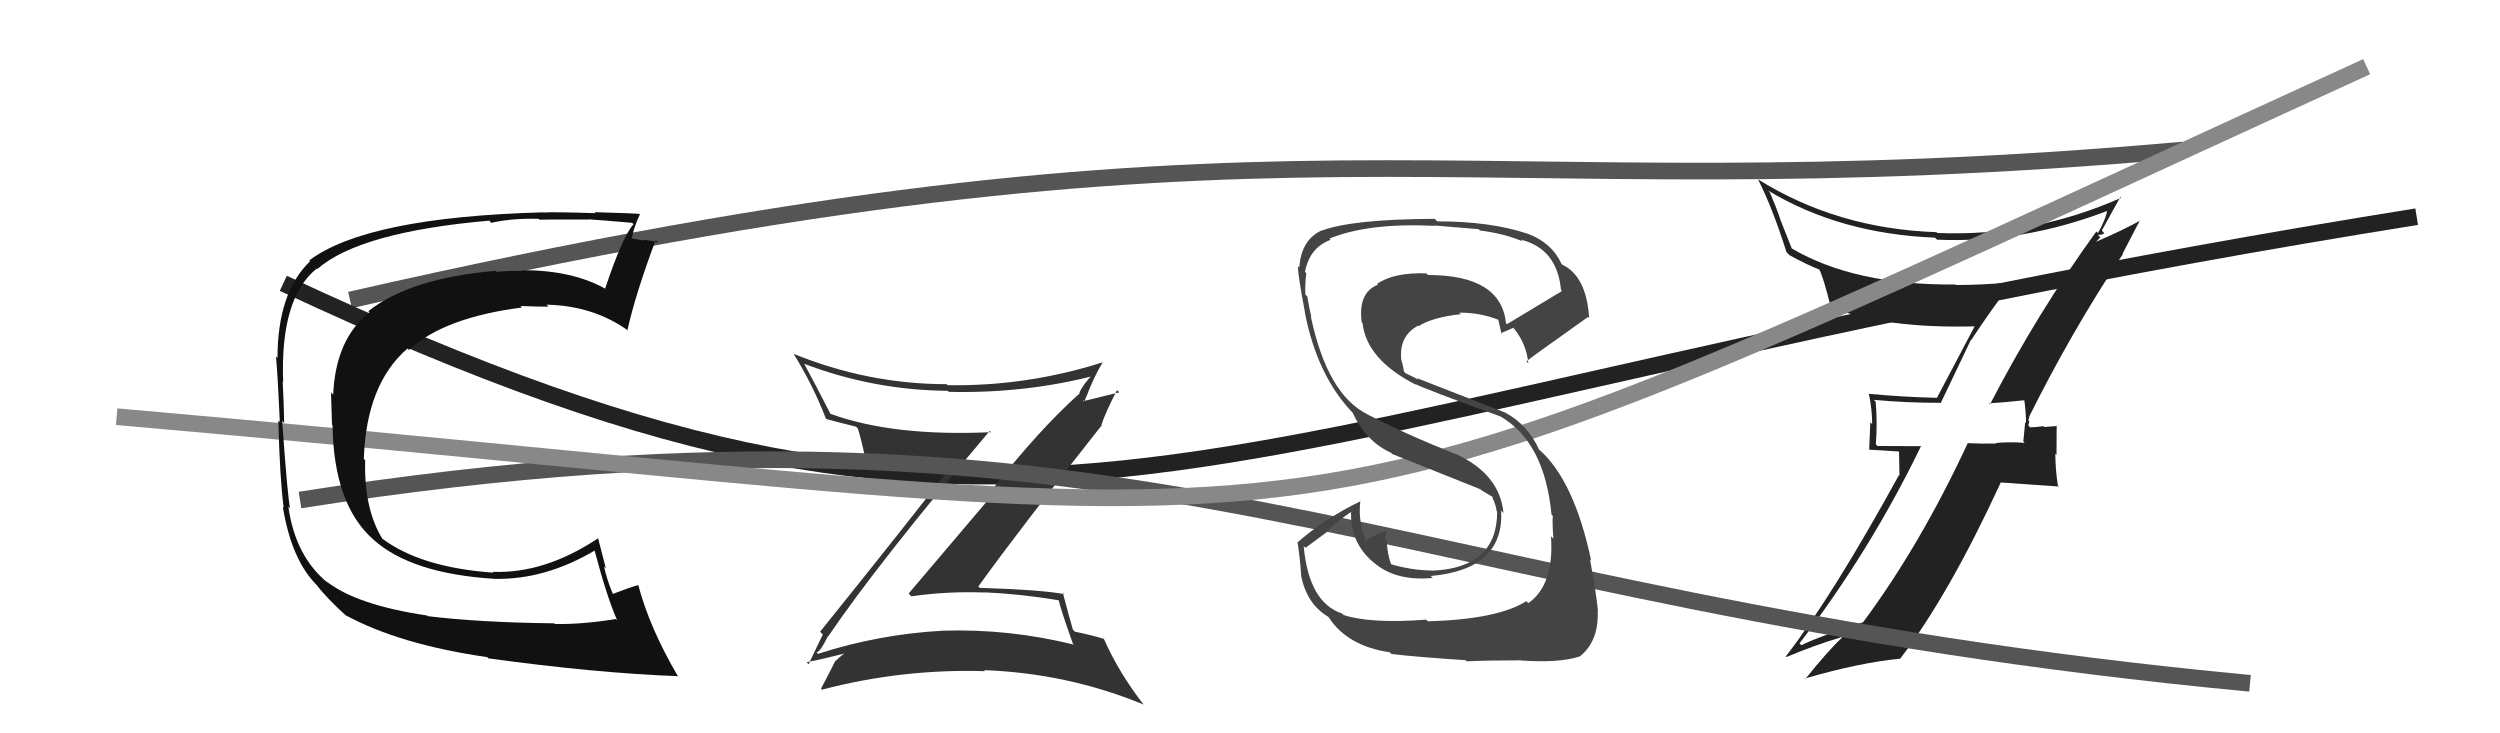
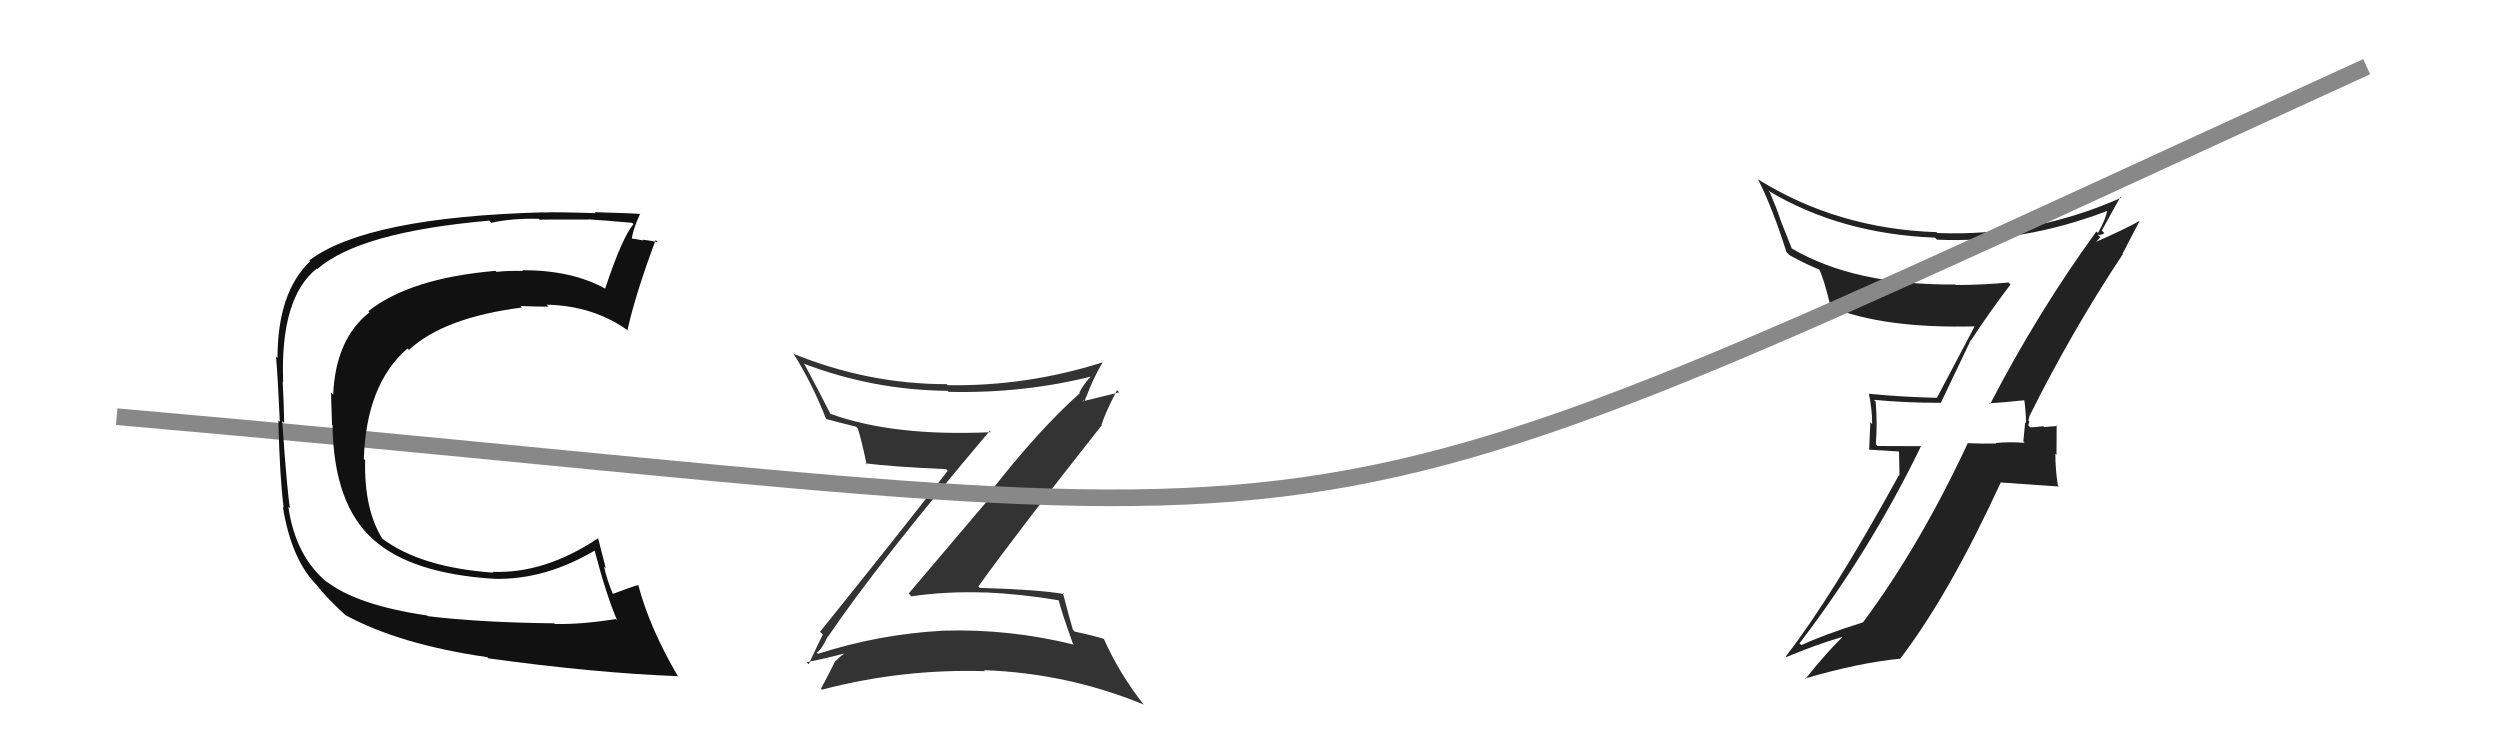
<svg xmlns="http://www.w3.org/2000/svg" width="150" height="44" viewBox="0,0,150,44">
-   <path d="M21 18 C78 5,86 13,131 9" stroke="#555" fill="none" />
  <path fill="#222" d="M119.31 24.16L119.25 24.10L119.34 24.20Q120.11 24.16 121.51 24.01L121.51 24.01L121.45 23.94Q121.56 24.74 121.56 25.39L121.51 25.33L121.40 26.48L121.48 26.57Q120.58 26.50 119.74 26.58L119.84 26.68L119.77 26.61Q118.92 26.63 118.08 26.59L118.18 26.69L118.07 26.58Q115.20 32.74 111.78 37.34L111.85 37.42L111.78 37.34Q109.37 38.10 108.08 38.71L108.07 38.70L107.97 38.60Q112.23 33.03 115.27 26.75L115.29 26.77L112.65 26.76L112.55 26.65Q112.65 25.43 112.54 24.09L112.55 24.11L112.43 23.99Q114.36 24.17 116.42 24.17L116.44 24.19L118.25 20.40L118.26 20.42Q119.41 18.67 120.63 17.07L120.59 17.04L120.51 16.95Q118.94 17.10 117.34 17.10L117.42 17.18L117.32 17.07Q111.28 17.12 107.51 14.91L107.51 14.92L106.81 13.15L106.82 13.16Q106.57 12.42 106.19 11.54L106.10 11.45L106.08 11.43Q110.39 14.03 116.10 14.26L116.27 14.43L116.22 14.38Q121.36 14.61 126.50 12.63L126.49 12.61L126.44 12.57Q126.37 13.11 125.88 13.98L125.73 13.84L125.78 13.89Q122.26 18.74 119.40 24.26ZM127.38 15.26L127.35 15.23L128.38 13.25L128.38 13.25Q127.46 13.77 125.78 14.50L125.78 14.49L126.02 14.24L125.87 14.09Q126.15 14.10 126.26 13.99L126.22 13.95L126.11 13.83Q126.49 13.15 127.22 11.82L127.30 11.90L127.26 11.87Q121.99 14.21 116.24 13.98L116.15 13.89L116.19 13.93Q110.24 13.73 105.48 10.76L105.41 10.69L105.48 10.76Q106.35 12.47 107.19 15.13L107.28 15.22L107.37 15.31Q108.40 15.88 109.20 16.19L109.18 16.17L109.13 16.12Q109.39 16.57 109.85 18.44L109.80 18.38L109.84 18.42Q113.05 19.73 118.57 19.58L118.51 19.52L118.51 19.52Q118.20 20.09 116.22 23.86L116.21 23.85L116.23 23.87Q114.13 23.82 112.15 23.63L112.10 23.58L112.13 23.61Q112.33 24.57 112.33 25.45L112.22 25.33L112.15 26.98L113.94 27.09L113.97 28.53L113.94 28.50Q109.93 35.80 107.15 39.38L107.15 39.38L107.19 39.42Q108.85 38.72 110.49 38.23L110.46 38.19L110.52 38.26Q109.69 39.03 108.32 40.74L108.42 40.83L108.29 40.71Q111.59 39.75 114.03 39.52L114.05 39.54L114.02 39.51Q116.93 35.71 120.05 28.94L120.06 28.95L123.53 29.19L123.47 29.12Q123.32 28.14 123.32 27.22L123.39 27.30L123.40 25.52L123.44 25.56Q123.20 25.58 122.65 25.62L122.60 25.57L122.60 25.57Q122.08 25.64 121.82 25.64L121.83 25.66L121.70 25.53Q121.72 25.43 121.76 25.28L121.70 25.23L121.76 25.02L121.75 25.00Q124.29 19.89 127.37 15.25Z" />
-   <path d="M17 17 C64 39,70 25,145 13" stroke="#222" fill="none" />
  <path fill="#333" d="M49.54 38.06L49.67 38.19L49.68 38.20Q52.68 33.78 59.38 25.86L59.40 25.87L59.46 25.93Q53.60 26.20 49.83 24.83L49.81 24.81L49.82 24.82Q49.03 23.27 48.27 21.86L48.41 22.00L48.23 21.82Q52.40 23.41 56.86 23.45L56.96 23.55L56.92 23.51Q61.44 23.62 65.63 22.55L65.51 22.43L65.56 22.47Q65.03 23.01 64.76 23.55L64.83 23.62L64.80 23.58Q62.29 25.83 59.47 29.45L59.62 29.60L54.52 35.61L54.68 35.78Q56.82 35.47 59.06 35.55L59.19 35.67L59.06 35.54Q61.29 35.64 63.53 36.02L63.52 36.01L63.52 36.01Q63.65 36.59 64.37 38.61L64.34 38.58L64.44 38.68Q60.59 37.72 56.59 37.84L56.62 37.86L56.60 37.84Q52.73 38.05 49.08 39.23L49.03 39.18L48.99 39.14Q49.21 39.13 49.67 38.18ZM48.53 39.86L48.48 39.82L48.40 39.73Q49.33 39.56 50.93 39.14L50.92 39.13L50.88 39.09Q50.56 39.23 50.15 39.65L50.20 39.71L50.13 39.63Q49.87 40.17 49.26 41.32L49.30 41.36L49.32 41.38Q54.12 40.12 59.10 40.27L59.05 40.22L59.05 40.21Q64.02 40.39 68.59 42.26L68.59 42.26L68.63 42.29Q67.15 40.40 66.24 38.35L66.17 38.28L66.22 38.33Q65.56 38.12 64.49 37.90L64.32 37.72L64.37 37.77Q64.15 37.02 63.77 35.57L63.88 35.68L63.83 35.64Q62.36 35.38 58.78 35.27L58.66 35.15L58.70 35.19Q61.09 31.86 66.11 25.51L66.21 25.60L66.09 25.48Q66.33 24.74 67.02 23.41L67.16 23.54L64.71 24.14L64.85 24.28Q64.86 24.14 65.01 24.02L65.07 24.08L65.17 23.80L65.18 23.81Q65.59 22.69 66.16 21.74L66.30 21.89L66.16 21.74Q61.59 23.19 56.87 23.11L56.88 23.13L56.80 23.05Q52.08 23.05 47.59 21.22L47.58 21.21L47.64 21.27Q48.76 23.07 49.56 25.13L49.60 25.17L49.57 25.14Q50.30 25.34 51.36 25.60L51.39 25.63L51.47 25.71Q51.70 26.43 52.00 27.88L51.98 27.86L51.93 27.80Q53.45 28.00 56.77 28.15L56.94 28.32L56.86 28.25Q54.38 31.47 49.20 37.91L49.23 37.93L49.37 38.07Q49.09 38.63 48.52 39.85Z" />
-   <path d="M18 30 C69 22,82 36,135 41" stroke="#555" fill="none" />
  <path d="M7 25 C87 32,72 36,142 4" stroke="#888" fill="none" />
  <path fill="#111" d="M25.56 36.86L25.63 36.93L25.63 36.93Q21.40 36.31 19.57 34.87L19.68 34.98L19.69 34.99Q17.72 33.40 17.30 30.39L17.37 30.46L17.41 30.50Q17.27 30.02 16.93 25.26L17.01 25.34L17.05 25.38Q17.03 24.15 16.96 22.89L17.03 22.96L16.99 22.93Q16.80 17.87 19.01 16.11L19.00 16.10L19.04 16.14Q21.58 13.92 29.34 13.24L29.34 13.23L29.48 13.37Q30.68 13.09 32.32 13.13L32.32 13.13L32.37 13.18Q32.36 13.17 35.33 13.17L35.44 13.28L35.32 13.16Q36.22 13.22 37.93 13.37L37.87 13.31L38.01 13.45Q37.34 14.22 36.31 17.31L36.31 17.31L36.33 17.33Q34.34 16.21 31.33 16.21L31.28 16.16L31.38 16.26Q30.59 16.23 29.79 16.31L29.68 16.20L29.73 16.25Q24.61 16.69 22.10 18.67L22.08 18.65L22.17 18.74Q20.14 20.33 19.99 23.68L19.97 23.66L19.86 23.54Q19.88 24.21 19.92 25.47L19.97 25.53L19.95 25.50Q20.02 30.29 22.42 32.39L22.49 32.46L22.41 32.38Q24.68 34.42 29.67 34.73L29.59 34.65L29.67 34.73Q32.71 34.80 35.72 33.01L35.66 32.96L35.65 32.94Q36.42 35.85 37.03 37.22L37.03 37.22L36.95 37.14Q34.93 37.47 33.29 37.44L33.14 37.28L33.26 37.40Q28.79 37.35 25.67 36.97ZM40.67 40.59L40.79 40.71L40.69 40.60Q38.97 37.67 38.29 35.08L38.23 35.02L38.30 35.10Q37.77 35.25 36.78 35.63L36.84 35.69L36.76 35.61Q36.43 34.83 36.24 33.99L36.35 34.10L35.89 32.31L35.88 32.30Q32.68 34.43 29.56 34.31L29.48 34.23L29.61 34.36Q25.22 34.05 22.90 32.29L23.03 32.43L22.96 32.36Q21.83 30.54 21.91 27.61L21.83 27.54L21.83 27.53Q21.98 23.04 24.45 20.91L24.58 21.04L24.54 20.99Q26.64 19.05 31.32 18.45L31.39 18.52L31.23 18.36Q32.19 18.40 32.91 18.40L32.79 18.28L32.79 18.28Q35.62 18.34 37.72 19.86L37.69 19.83L37.65 19.79Q38.13 17.64 39.34 14.40L39.43 14.49L39.48 14.54Q39.11 14.44 38.56 14.38L38.67 14.49L38.61 14.43Q37.98 14.30 37.71 14.30L37.86 14.44L37.89 14.47Q37.95 13.81 38.41 12.82L38.54 12.95L38.43 12.84Q38.16 12.80 35.67 12.73L35.83 12.88L35.74 12.79Q33.23 12.71 32.59 12.75L32.59 12.75L32.58 12.74Q22.02 13.03 18.56 15.62L18.66 15.72L18.61 15.67Q16.65 17.55 16.65 21.48L16.68 21.51L16.56 21.39Q16.67 22.61 16.79 25.31L16.72 25.25L16.70 25.23Q16.79 28.74 17.02 30.46L17.15 30.59L16.97 30.41Q17.50 33.68 19.10 35.20L18.96 35.06L19.00 35.10Q19.61 35.90 20.87 37.04L20.86 37.03L20.75 36.92Q23.98 38.67 29.24 39.43L29.41 39.61L29.30 39.50Q35.67 40.38 40.65 40.57Z" />
-   <path fill="#444" d="M85.66 37.27L85.69 37.30L85.57 37.18Q82.25 37.43 80.61 36.90L80.58 36.86L80.52 36.81Q78.53 36.15 78.22 32.76L78.33 32.87L79.78 31.80L79.73 31.76Q80.39 31.16 81.15 30.66L81.17 30.69L81.07 30.59Q80.96 32.64 82.56 33.86L82.44 33.74L82.57 33.87Q83.83 34.87 85.97 34.68L85.95 34.66L85.84 34.56Q90.26 34.17 90.07 30.63L90.13 30.70L90.21 30.78Q89.99 28.46 87.36 27.24L87.28 27.16L87.38 27.26Q84.42 26.09 82.06 24.87L82.20 25.02L82.05 24.86Q79.64 23.67 78.65 18.99L78.61 18.95L78.68 19.01Q78.56 18.55 78.44 17.79L78.43 17.78L78.32 17.67Q78.30 16.96 78.38 16.39L78.39 16.41L78.30 16.31Q78.58 14.85 79.84 14.39L79.68 14.23L79.76 14.32Q82.08 13.36 86.08 13.55L86.22 13.69L86.06 13.53Q87.92 13.68 88.72 13.75L88.77 13.80L88.80 13.83Q90.28 14.02 91.35 14.48L91.35 14.48L91.25 14.38Q93.43 14.92 93.66 17.40L93.56 17.30L93.72 17.46Q92.63 18.12 90.42 19.45L90.51 19.54L90.36 19.39Q90.06 16.50 85.68 16.50L85.62 16.44L85.58 16.40Q83.62 16.34 82.63 17.03L82.77 17.17L82.68 17.08Q81.47 17.55 81.70 19.34L81.75 19.39L81.75 19.38Q81.99 21.57 84.96 23.09L85.03 23.16L84.91 23.04Q85.52 23.35 90.01 24.98L90.05 25.02L90.00 24.97Q92.67 26.50 93.09 30.87L93.11 30.90L93.18 30.97Q93.12 31.06 93.20 32.32L93.22 32.34L93.06 32.18Q93.26 35.09 91.70 36.19L91.64 36.13L91.58 36.07Q89.86 37.16 85.67 37.28ZM88.03 39.71L87.90 39.59L88.00 39.68Q89.30 39.62 91.28 39.62L91.44 39.77L91.30 39.63Q93.56 39.79 94.81 39.38L94.81 39.38L94.81 39.37Q95.94 38.45 95.86 36.66L95.85 36.64L95.88 36.67Q95.78 35.62 95.40 33.56L95.38 33.54L95.47 33.63Q94.46 28.86 92.37 26.99L92.46 27.09L92.34 26.97Q91.66 25.48 90.32 24.76L90.33 24.76L85.02 22.69L85.11 22.78Q84.79 22.61 84.33 22.39L84.24 22.29L84.18 21.97L84.06 21.51L84.07 21.51Q83.96 20.14 85.10 19.53L85.14 19.58L85.13 19.56Q85.94 19.04 87.65 18.85L87.49 18.69L87.56 18.76Q88.80 18.75 89.94 19.20L89.89 19.15L89.89 19.15Q89.90 19.19 90.09 20.03L90.12 20.07L90.05 19.99Q90.30 19.90 90.79 19.67L90.71 19.59L90.87 19.75Q91.59 20.66 91.70 21.80L91.56 21.66L91.59 21.68Q91.63 21.61 95.28 19.02L95.39 19.12L95.35 19.09Q95.19 16.57 93.74 15.88L93.65 15.80L93.69 15.83Q93.10 14.55 91.65 14.02L91.59 13.96L91.65 14.02Q89.43 13.28 86.23 13.28L86.22 13.27L86.08 13.13Q81.18 13.15 79.32 13.83L79.44 13.95L79.31 13.82Q78.07 14.38 77.96 16.05L77.84 15.93L77.87 15.96Q77.88 16.55 78.30 18.75L78.34 18.79L78.29 18.74Q79.03 22.57 81.20 24.81L81.25 24.86L81.16 24.77Q81.96 26.49 83.47 27.17L83.52 27.23L83.53 27.24Q84.91 27.80 88.83 29.36L88.90 29.43L88.81 29.37L89.55 29.81L89.56 29.86L89.54 29.84Q89.76 30.32 89.80 30.67L89.86 30.73L89.83 30.70Q89.83 34.09 85.91 34.24L85.88 34.22L85.89 34.23Q84.70 34.22 83.41 33.84L83.50 33.93L83.48 33.91Q83.21 33.14 83.21 32.42L83.17 32.37L83.09 32.30Q83.16 32.10 83.20 31.84L83.15 31.78L83.23 31.86Q82.68 31.96 81.88 32.46L82.04 32.62L82.05 32.63Q81.46 31.43 81.62 30.06L81.58 30.02L81.63 30.07Q79.43 31.15 77.83 32.56L77.89 32.61L77.86 32.59Q78.00 33.49 78.07 34.51L78.02 34.46L78.06 34.51Q78.40 36.25 79.70 37.01L79.69 37.00L79.73 37.05Q80.84 38.76 83.39 39.14L83.43 39.19L83.49 39.24Q84.99 39.42 87.92 39.61Z" />
</svg>